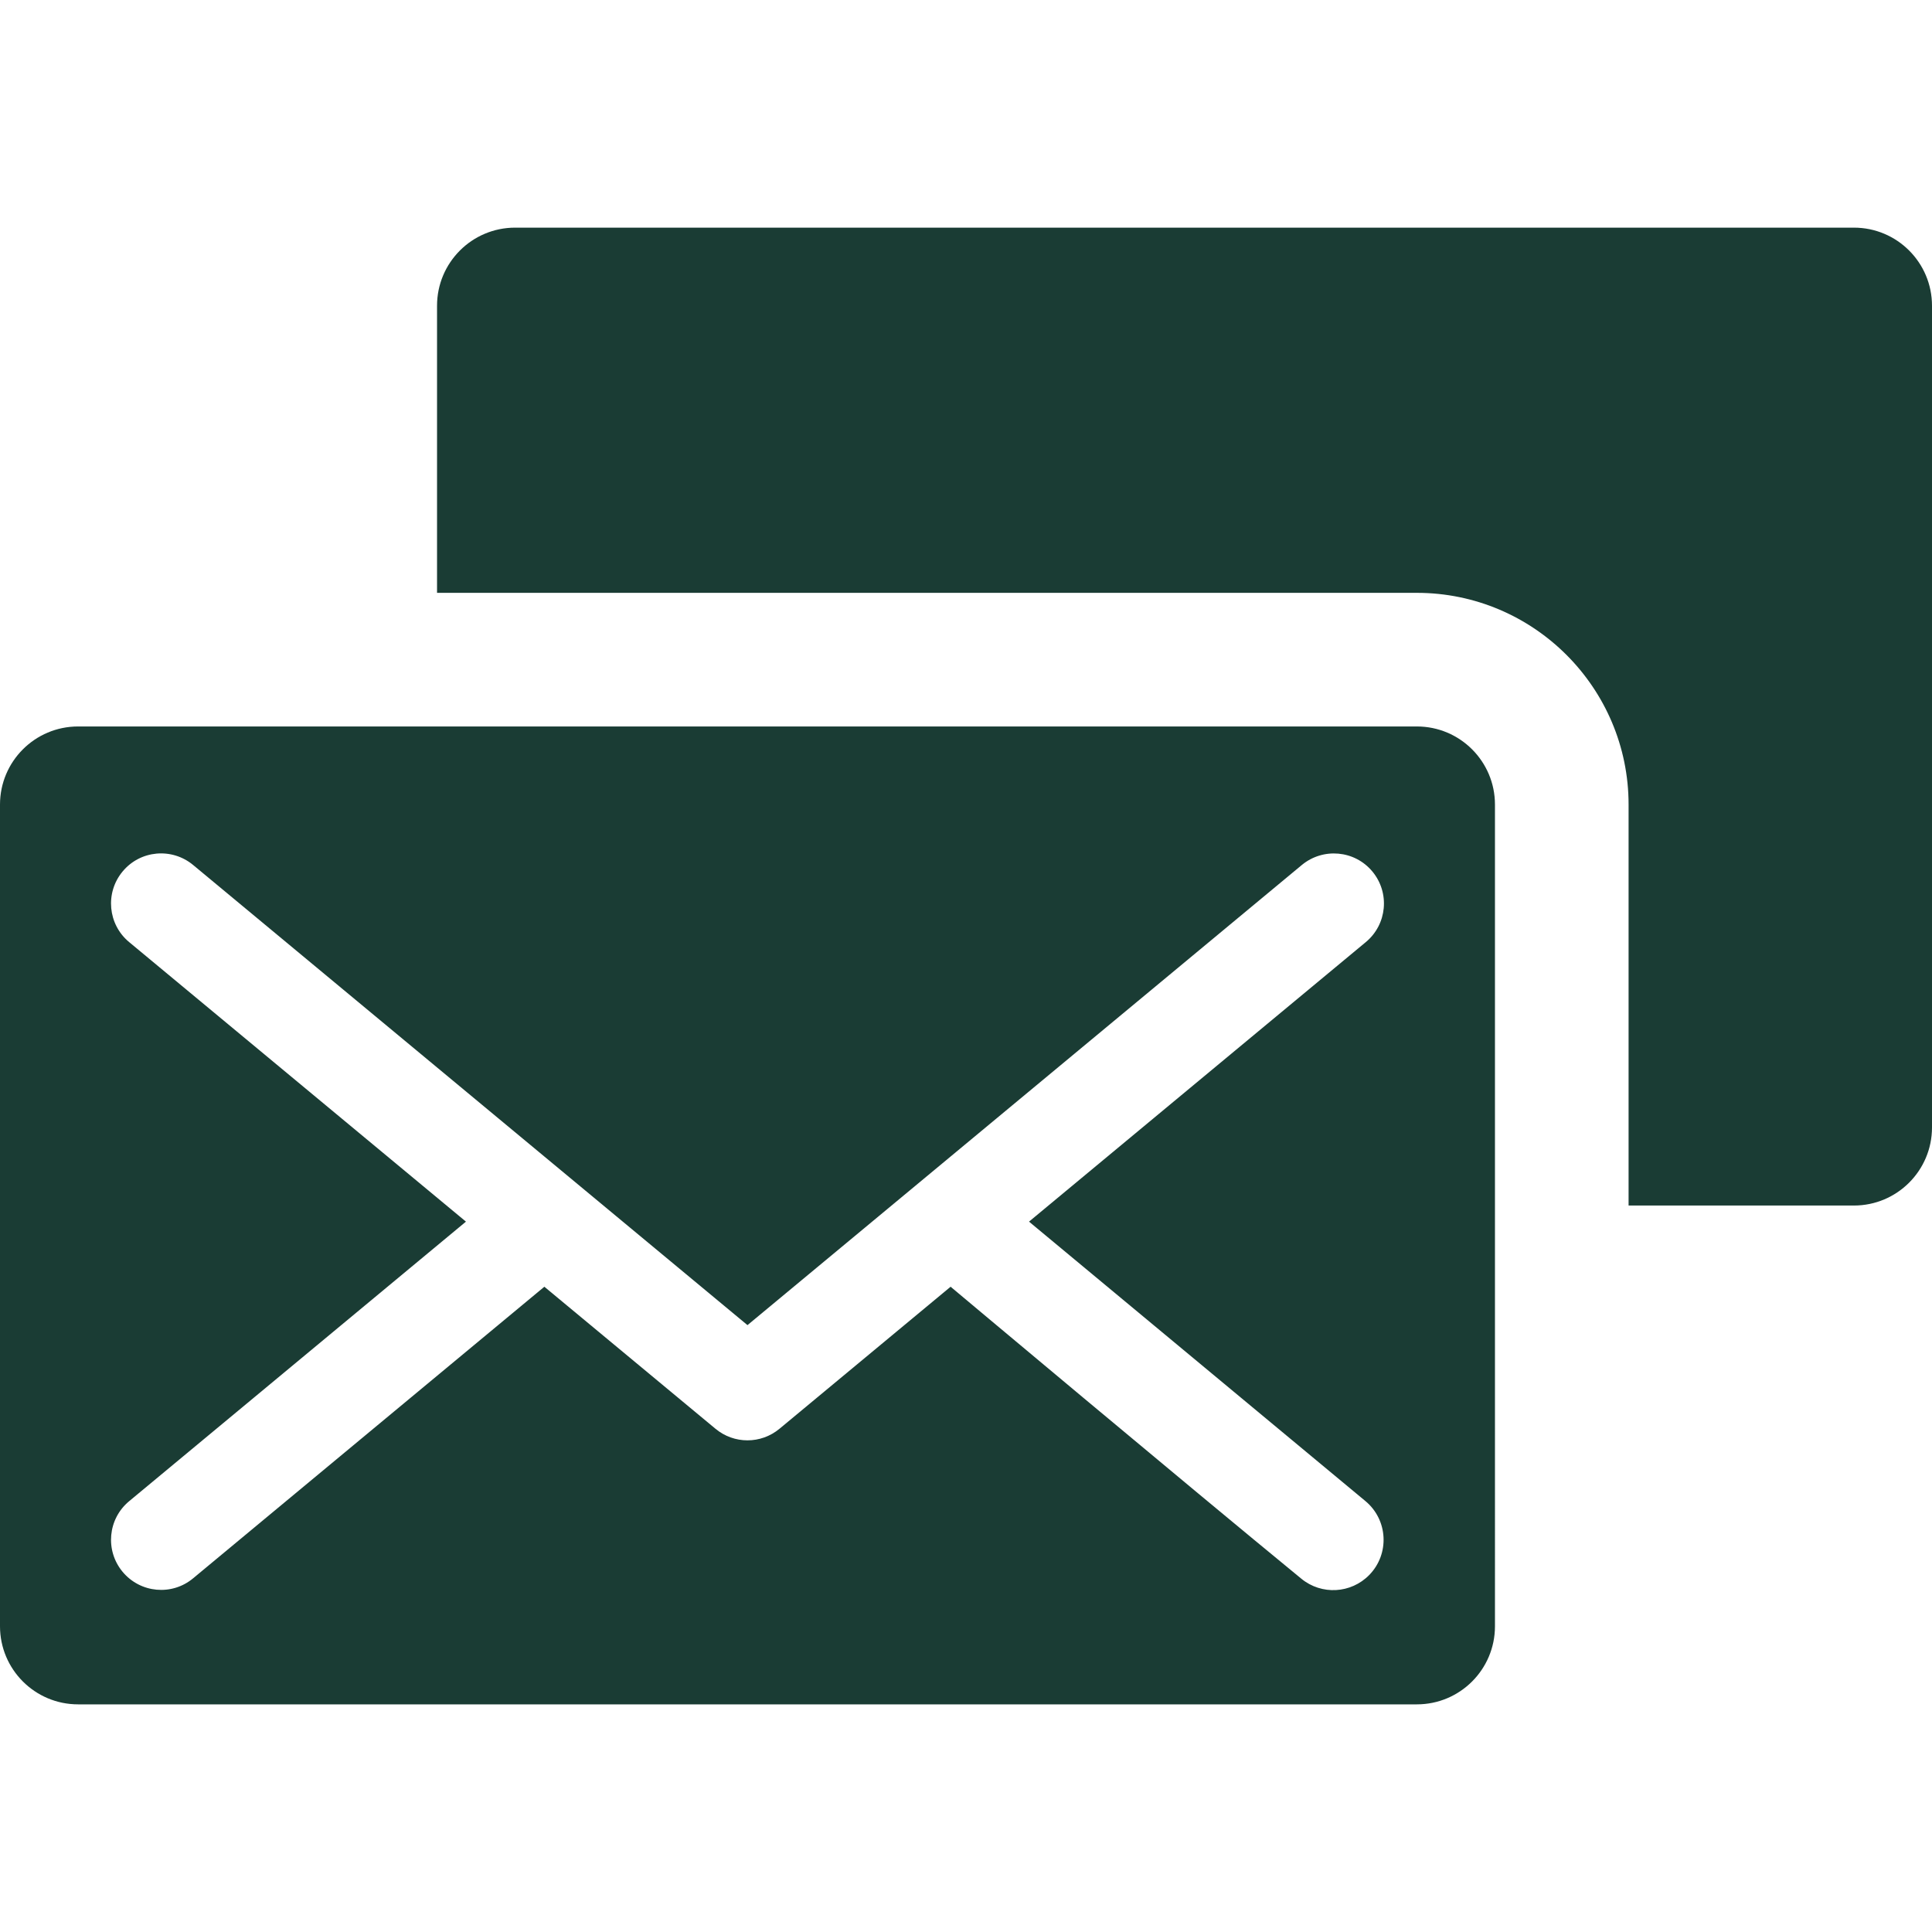
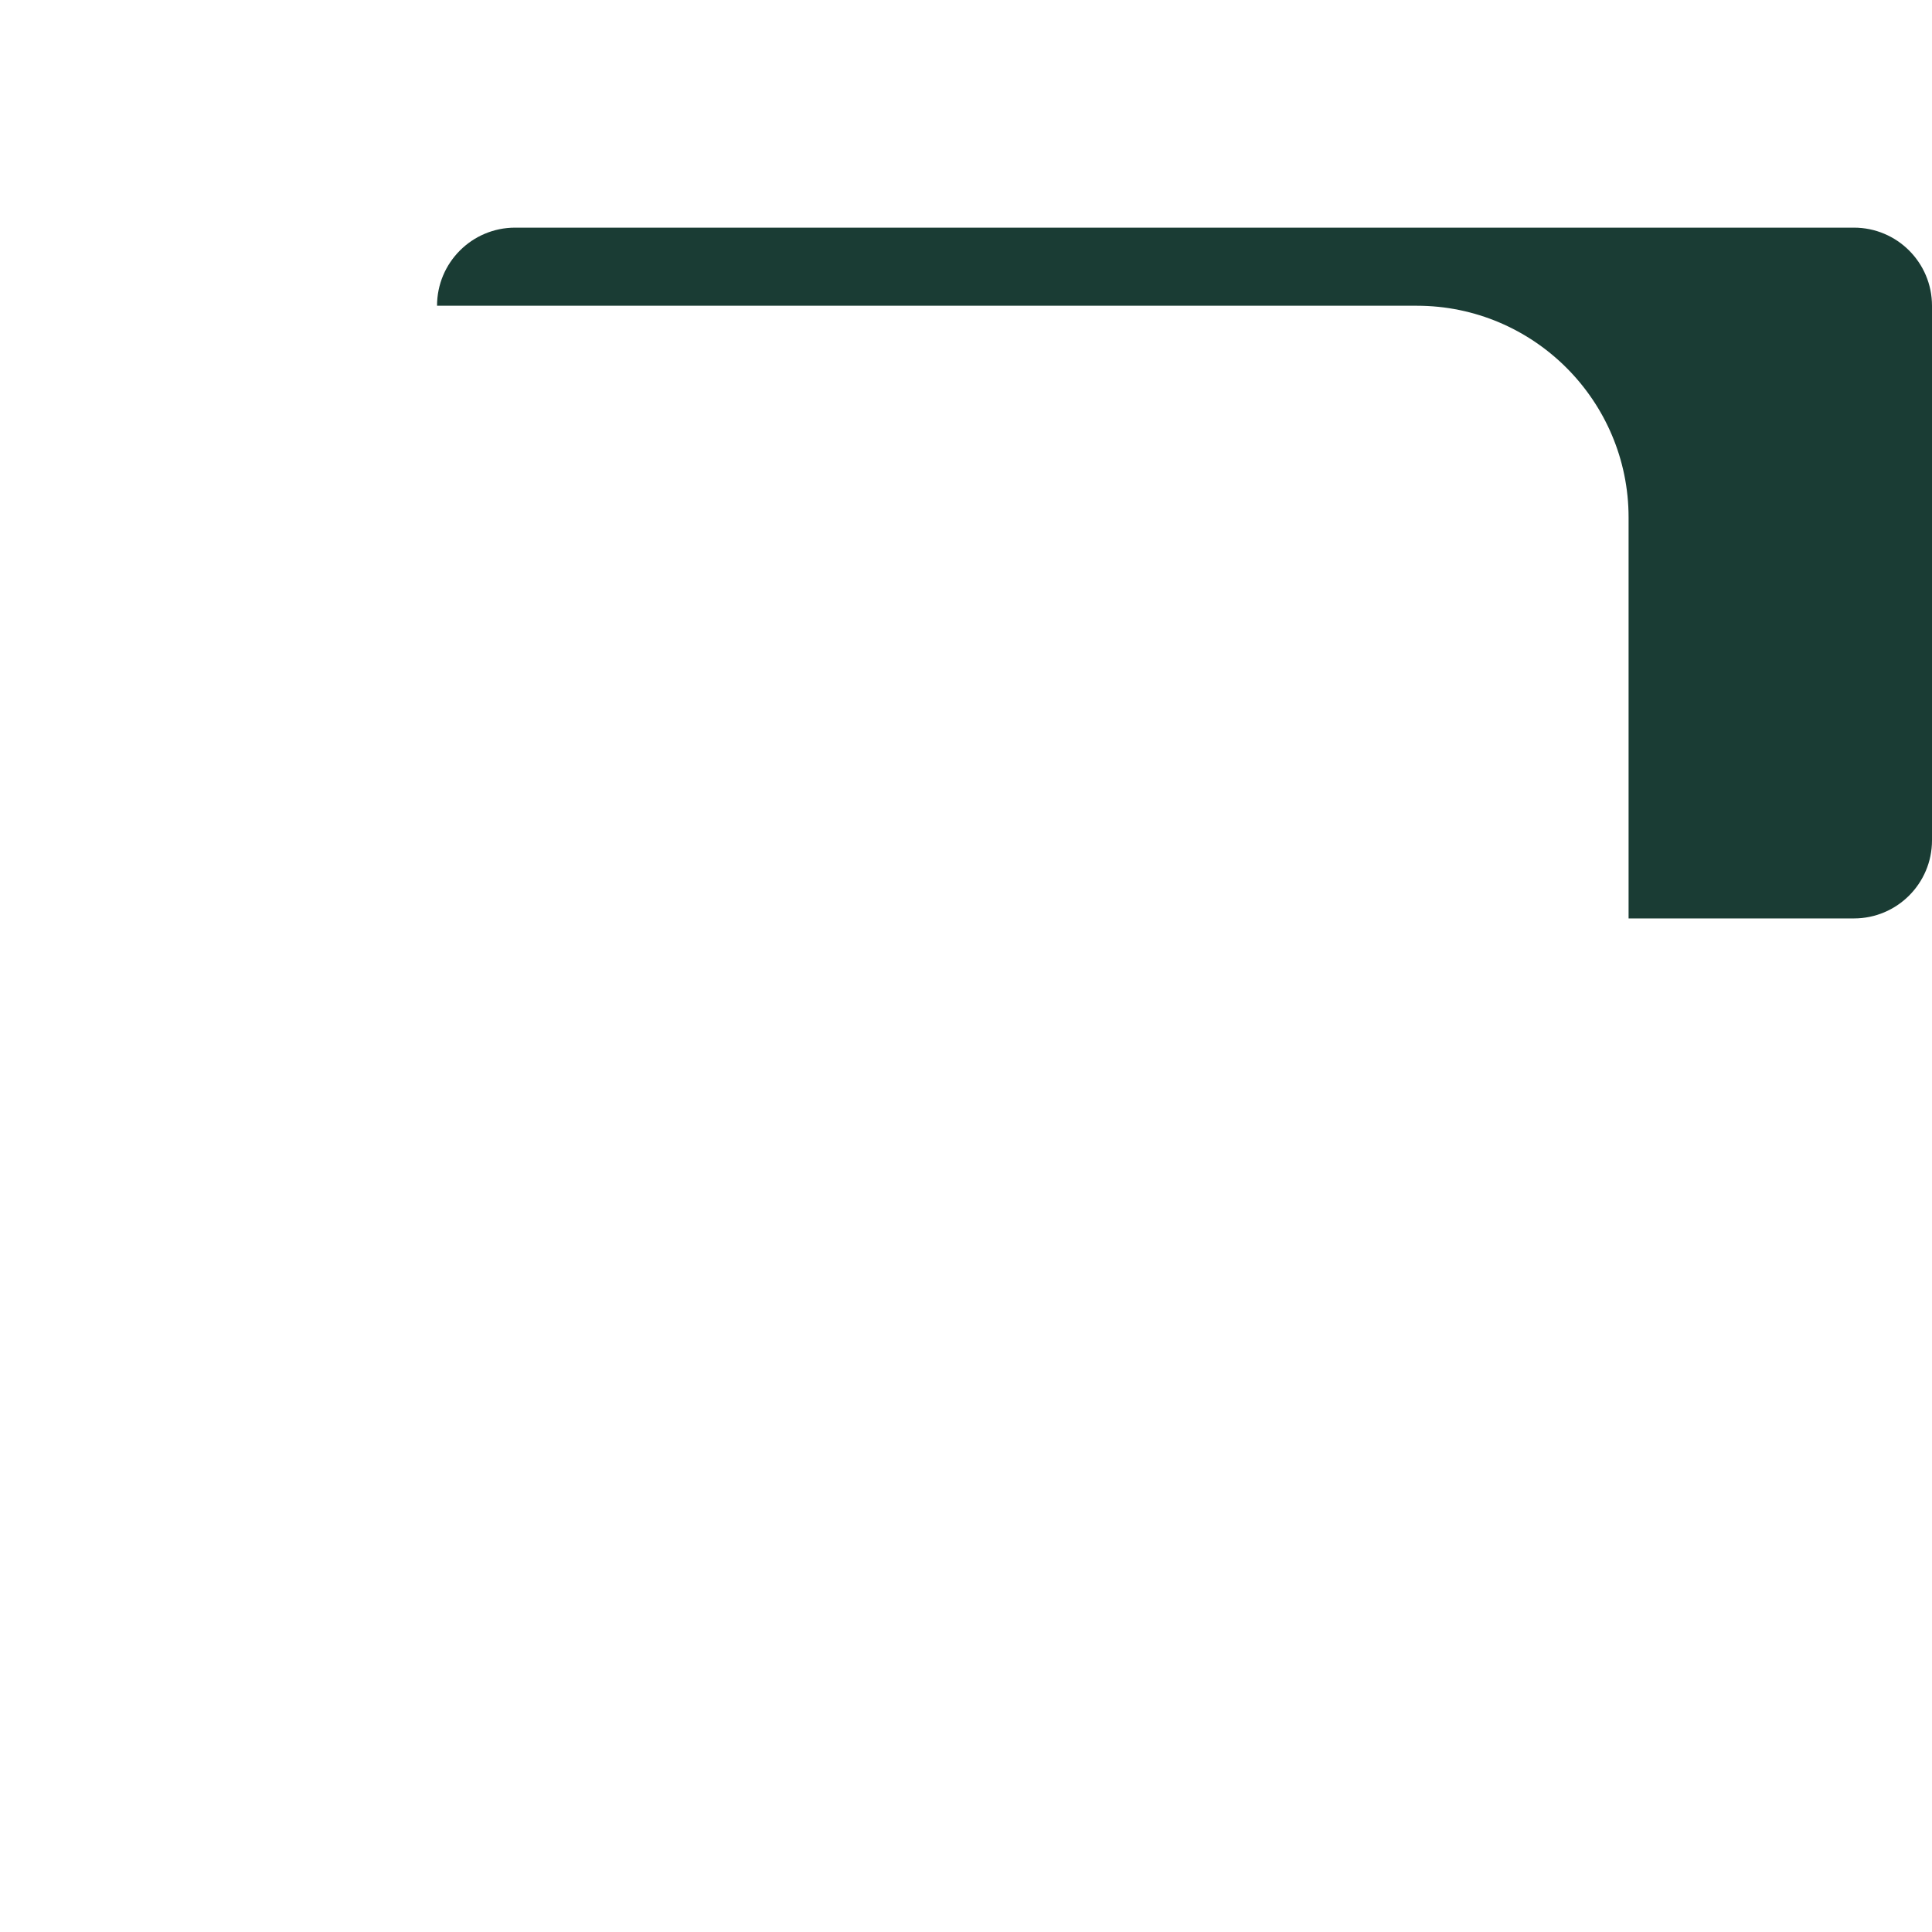
<svg xmlns="http://www.w3.org/2000/svg" fill="#1a3c34" height="149px" width="149px" version="1.1" id="Capa_1" viewBox="0 0 495.043 495.043" xml:space="preserve">
  <g id="SVGRepo_bgCarrier" stroke-width="0" />
  <g id="SVGRepo_tracerCarrier" stroke-linecap="round" stroke-linejoin="round" />
  <g id="SVGRepo_iconCarrier">
    <g id="XMLID_223_">
-       <path id="XMLID_227_" d="M475.033,58.33H131.996c-11.053,0-20.012,8.959-20.012,20.011v73.565h251.063 c29.912,0,54.25,24.34,54.25,54.251v102.741h57.736c11.05,0,20.01-8.961,20.01-20.012V78.341 C495.043,67.289,486.083,58.33,475.033,58.33z" />
-       <path id="XMLID_224_" d="M363.047,186.145H20.011C8.96,186.145,0,195.106,0,206.157v210.546c0,11.051,8.96,20.011,20.011,20.011 h343.036c11.053,0,20.012-8.96,20.012-20.011V206.157C383.059,195.106,374.1,186.145,363.047,186.145z M350.848,403.562 L350.848,403.562c-4.674,4.782-12.224,5.202-17.393,0.963c-29.289-24.016-89.878-74.821-89.878-74.821l-43.848,36.394 c-2.383,1.977-5.283,2.965-8.201,2.965c-2.914,0-5.816-0.989-8.197-2.965l-43.85-36.394l-89.995,74.708 c-5.429,4.536-13.529,3.808-18.083-1.677c-4.52-5.453-3.775-13.547,1.685-18.077l86.302-71.636l-86.302-71.63 c-5.46-4.529-6.204-12.622-1.685-18.075c4.536-5.493,12.641-6.197,18.083-1.677l142.042,117.9l142.043-117.9 c5.445-4.504,13.548-3.8,18.086,1.677c4.522,5.453,3.775,13.546-1.688,18.075l-86.301,71.63l86.198,71.606 C355.66,389.441,356.113,398.175,350.848,403.562z" />
+       <path id="XMLID_227_" d="M475.033,58.33H131.996c-11.053,0-20.012,8.959-20.012,20.011h251.063 c29.912,0,54.25,24.34,54.25,54.251v102.741h57.736c11.05,0,20.01-8.961,20.01-20.012V78.341 C495.043,67.289,486.083,58.33,475.033,58.33z" />
    </g>
  </g>
</svg>